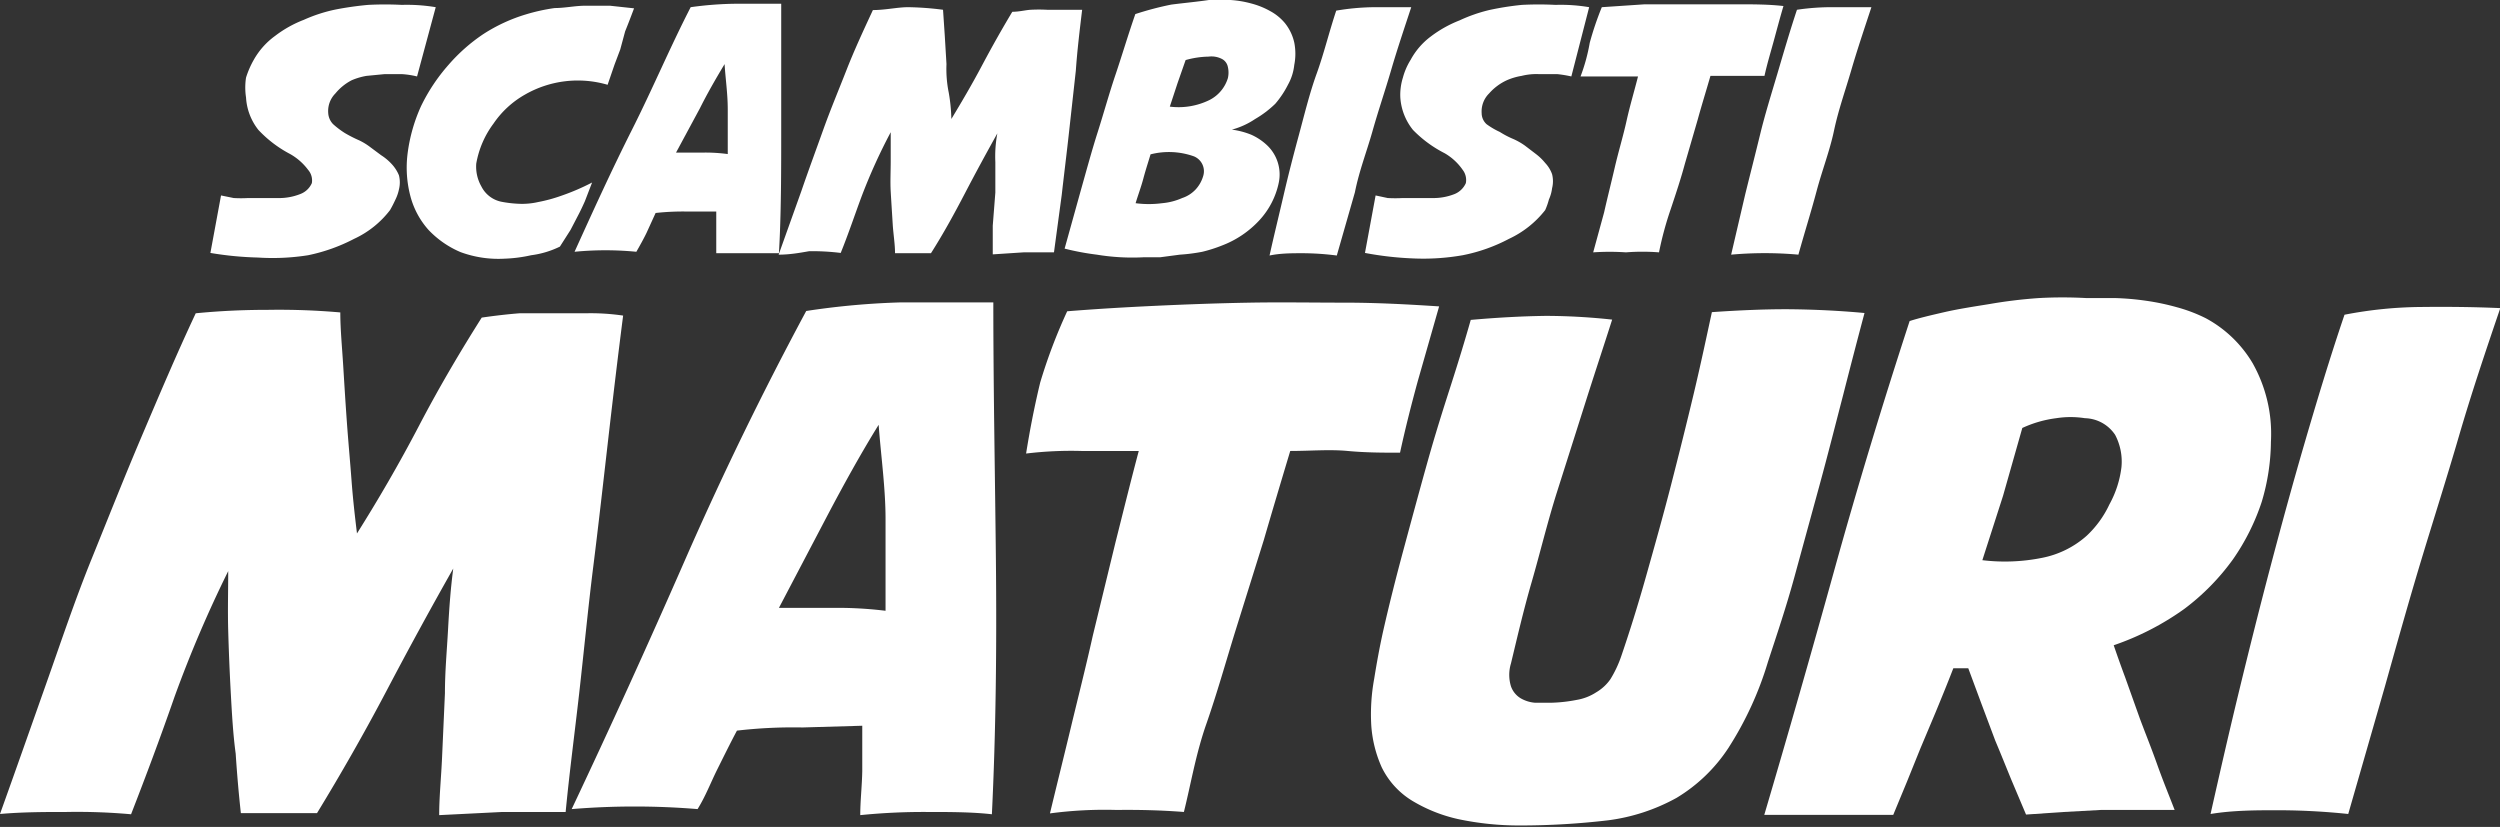
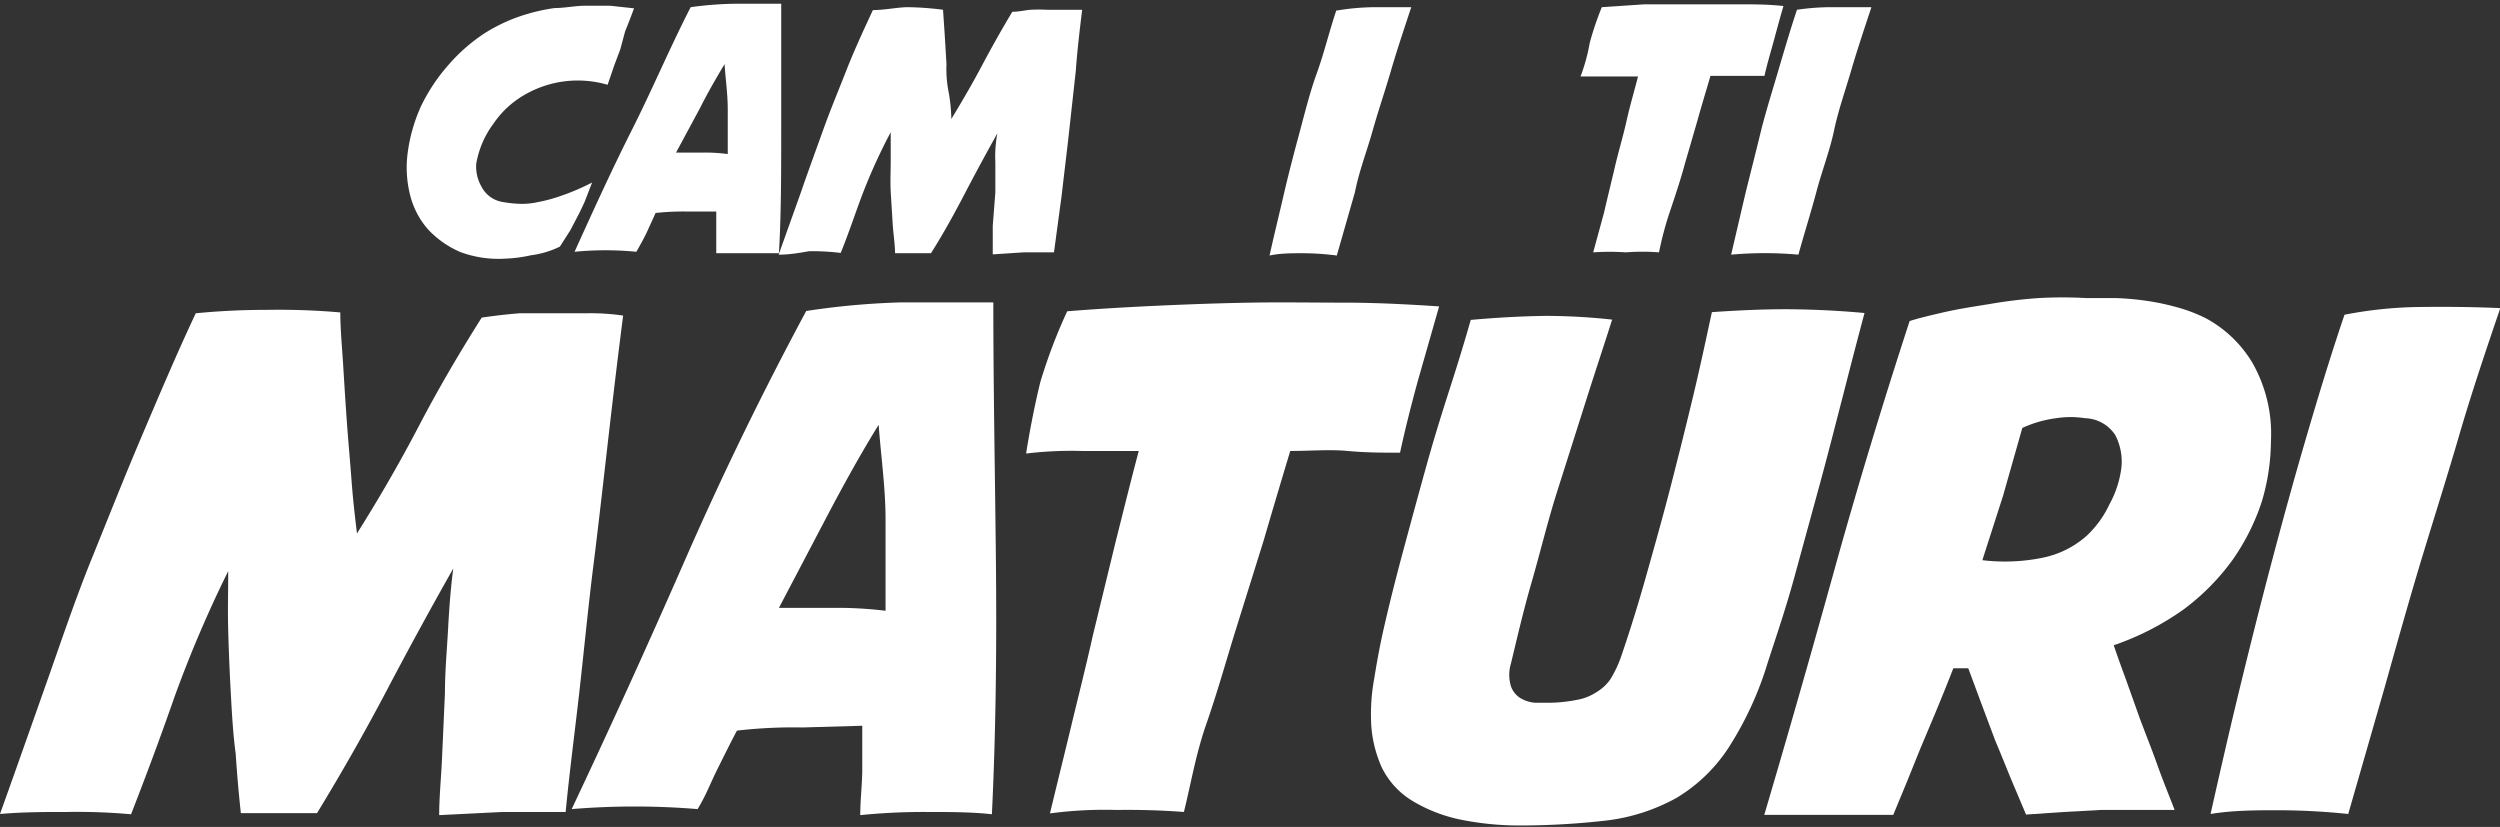
<svg id="main-scambistimaturi-logo" viewBox="0 0 86.98 28.77">
  <rect x="0" y="0" width="86.98" height="28.77" fill="#333333" stroke="none" />
  <g>
-     <path fill="#fff" d="M7.88,7.55l.44.09a4.34,4.34,0,0,0,.51,0h1a2,2,0,0,0,.81-.14.71.71,0,0,0,.4-.38.56.56,0,0,0-.13-.46,2,2,0,0,0-.68-.58,4.15,4.15,0,0,1-1.05-.81,2,2,0,0,1-.43-1.13,2.25,2.25,0,0,1,0-.69,3.14,3.14,0,0,1,.27-.62A2.6,2.6,0,0,1,9.76,2a4,4,0,0,1,1-.56,5.33,5.33,0,0,1,1.11-.36A11.24,11.24,0,0,1,13,.92a11.42,11.42,0,0,1,1.17,0A6.11,6.11,0,0,1,15.35,1L14.7,3.41a3,3,0,0,0-.51-.08h-.63l-.62.06a2.29,2.29,0,0,0-.51.15,1.81,1.81,0,0,0-.57.46.87.87,0,0,0-.25.69.6.6,0,0,0,.17.38,2.94,2.94,0,0,0,.41.31,4.52,4.52,0,0,0,.49.25,2.14,2.14,0,0,1,.38.23l.39.29a1.85,1.85,0,0,1,.37.31,1.3,1.3,0,0,1,.25.39,1,1,0,0,1,0,.49,1.45,1.45,0,0,1-.12.35c-.06.13-.12.25-.19.37a3.33,3.33,0,0,1-1.25,1,6.11,6.11,0,0,1-1.6.57,7.9,7.9,0,0,1-1.75.08,11.52,11.52,0,0,1-1.65-.16Z" transform="translate(-0.19 -0.75)" />
    <path fill="#fff" d="M21.33,3.7a3.69,3.69,0,0,0-2.89.35,3.27,3.27,0,0,0-1.08,1,3.26,3.26,0,0,0-.6,1.39,1.39,1.39,0,0,0,.18.8,1,1,0,0,0,.7.53,4.09,4.09,0,0,0,.6.07,2.5,2.5,0,0,0,.67-.06,5.36,5.36,0,0,0,.81-.22,7.84,7.84,0,0,0,1.07-.46l-.25.65c-.08.18-.16.35-.24.5l-.26.5-.37.58a3.19,3.19,0,0,1-1,.3,4.94,4.94,0,0,1-.93.12,3.8,3.8,0,0,1-1.53-.23,3.31,3.31,0,0,1-1.11-.77,2.84,2.84,0,0,1-.63-1.17,3.9,3.9,0,0,1-.1-1.48,5.72,5.72,0,0,1,.47-1.66A6.34,6.34,0,0,1,15.8,3,6.09,6.09,0,0,1,17,1.94a5.77,5.77,0,0,1,1.49-.69,6.61,6.61,0,0,1,1-.22c.33,0,.66-.07,1-.08h.93l.83.09c-.12.32-.22.58-.31.8l-.17.63L21.57,3Z" transform="translate(-0.19 -0.75)" />
    <path fill="#fff" d="M22.33,9.51a11,11,0,0,0-2.15,0c.63-1.39,1.27-2.8,2-4.25S23.5,2.4,24.22,1A12.19,12.19,0,0,1,25.81.88h1.56V5.25c0,1.42,0,3-.08,4.31H26.17c-.35,0-.71,0-1.06,0V8.11h-1A8.78,8.78,0,0,0,23,8.16l-.31.68C22.59,9.05,22.46,9.28,22.33,9.51Zm1.38-3.45h.89a5.8,5.8,0,0,1,.91.05V4.56c0-.56-.08-1.07-.11-1.58-.3.5-.59,1-.86,1.54Z" transform="translate(-0.19 -0.75)" />
    <path fill="#fff" d="M27.28,9.61l.79-2.21c.25-.73.51-1.43.76-2.13s.54-1.39.81-2.08.59-1.38.92-2.09C31,1.1,31.41,1,31.79,1A10.46,10.46,0,0,1,33,1.09l.06.89.06,1a4.14,4.14,0,0,0,.08,1,6.08,6.08,0,0,1,.09.91c.35-.58.71-1.19,1.06-1.85s.7-1.28,1.06-1.88c.24,0,.46-.06.64-.07a5.42,5.42,0,0,1,.57,0h1.22c-.08.67-.17,1.4-.22,2.12l-.24,2.17c-.08.73-.17,1.44-.25,2.15l-.27,2H35.8l-1.07.07v-1l.09-1.15V6.39a4.3,4.3,0,0,1,.07-1c-.38.68-.76,1.38-1.13,2.09S33,8.9,32.58,9.56h-.86l-.39,0c0-.32-.06-.67-.08-1s-.05-.79-.07-1.14,0-.71,0-1.07v-1a19.58,19.58,0,0,0-1,2.2c-.24.64-.46,1.31-.74,2a8,8,0,0,0-1.1-.06C28,9.55,27.66,9.61,27.28,9.61Z" transform="translate(-0.19 -0.75)" />
-     <path fill="#fff" d="M37.23,9.4l.57-2.05c.19-.67.37-1.34.58-2s.4-1.35.62-2,.44-1.39.69-2.11A10.91,10.91,0,0,1,40.94.91c.47-.06.91-.1,1.31-.16H43a3.61,3.61,0,0,1,.72.12,2.77,2.77,0,0,1,.67.27,1.74,1.74,0,0,1,.51.42,1.66,1.66,0,0,1,.32.67,2,2,0,0,1,0,.78A1.8,1.8,0,0,1,45,3.7a3.3,3.3,0,0,1-.44.66,3.58,3.58,0,0,1-.7.53,2.7,2.7,0,0,1-.81.37,2.73,2.73,0,0,1,.68.18,2,2,0,0,1,.55.37,1.4,1.4,0,0,1,.4,1.3A2.75,2.75,0,0,1,44,8.42a3.43,3.43,0,0,1-1.29.87,5.05,5.05,0,0,1-.69.22,6.18,6.18,0,0,1-.78.1l-.68.09H40a7.58,7.58,0,0,1-1.65-.09A9.08,9.08,0,0,1,37.23,9.4ZM39.7,7.82a3.54,3.54,0,0,0,.92,0,2.19,2.19,0,0,0,.7-.18,1.12,1.12,0,0,0,.47-.3,1.17,1.17,0,0,0,.26-.46.56.56,0,0,0-.32-.69,2.59,2.59,0,0,0-1.51-.07c-.09.3-.17.54-.25.84S39.79,7.52,39.7,7.82Zm1.19-3.36a2.44,2.44,0,0,0,1.38-.23,1.27,1.27,0,0,0,.64-.76.86.86,0,0,0,0-.39.4.4,0,0,0-.19-.27.79.79,0,0,0-.48-.09,3.1,3.1,0,0,0-.8.12l-.28.8Z" transform="translate(-0.19 -0.75)" />
    <path fill="#fff" d="M49.29,1c-.25.76-.49,1.47-.7,2.19s-.45,1.42-.65,2.13-.46,1.37-.61,2.12l-.63,2.2a9.51,9.51,0,0,0-1.19-.08c-.38,0-.77,0-1.15.08.16-.72.33-1.41.49-2.1s.34-1.39.53-2.09S45.75,4,46,3.31s.43-1.44.68-2.19A8.34,8.34,0,0,1,48,1Z" transform="translate(-0.19 -0.75)" />
-     <path fill="#fff" d="M48.05,7.55l.42.09a4.69,4.69,0,0,0,.53,0h1a2,2,0,0,0,.8-.14.73.73,0,0,0,.39-.38.58.58,0,0,0-.11-.46,1.94,1.94,0,0,0-.63-.58,4.18,4.18,0,0,1-1.1-.81,2,2,0,0,1-.44-1.13A2,2,0,0,1,49,3.45a2.29,2.29,0,0,1,.27-.62,2.48,2.48,0,0,1,.7-.81,4.14,4.14,0,0,1,1-.56A5.42,5.42,0,0,1,52,1.1,9.88,9.88,0,0,1,53.14.92a11.41,11.41,0,0,1,1.17,0A5.91,5.91,0,0,1,55.48,1l-.62,2.41a4,4,0,0,0-.48-.08h-.63a2.11,2.11,0,0,0-.62.06,2.15,2.15,0,0,0-.51.15A1.85,1.85,0,0,0,52,4a.88.88,0,0,0-.26.69.52.52,0,0,0,.17.38,2.64,2.64,0,0,0,.46.27,3.13,3.13,0,0,0,.48.25,2.3,2.3,0,0,1,.4.23l.38.29a1.87,1.87,0,0,1,.32.31,1.11,1.11,0,0,1,.24.39,1,1,0,0,1,0,.49,1.34,1.34,0,0,1-.11.39,2.32,2.32,0,0,1-.13.37,3.44,3.44,0,0,1-1.26,1,5.84,5.84,0,0,1-1.61.57,7.92,7.92,0,0,1-1.75.11,11.26,11.26,0,0,1-1.65-.19Z" transform="translate(-0.19 -0.75)" />
    <path fill="#fff" d="M55.92,1l1.49-.1h3.24c.53,0,1.07,0,1.59.06-.13.44-.24.86-.35,1.26s-.22.76-.31,1.17H59.7c-.14.49-.3,1-.44,1.51l-.45,1.55c-.14.52-.3,1-.49,1.57a11.64,11.64,0,0,0-.41,1.51,7.36,7.36,0,0,0-1.15,0,8.47,8.47,0,0,0-1.14,0L56,8.14c.11-.49.24-1,.37-1.56s.29-1.08.41-1.62.26-1,.4-1.55h-2a6.3,6.3,0,0,0,.32-1.17A10.86,10.86,0,0,1,55.92,1Z" transform="translate(-0.19 -0.75)" />
    <path fill="#fff" d="M65.3,1c-.25.76-.49,1.47-.7,2.19S64.15,4.58,64,5.29s-.41,1.37-.61,2.12-.42,1.44-.63,2.2a13.06,13.06,0,0,0-2.34,0l.49-2.1c.17-.69.35-1.39.52-2.09s.39-1.4.6-2.11.43-1.47.68-2.22A8.2,8.2,0,0,1,64,1Z" transform="translate(-0.19 -0.75)" />
  </g>
  <g>
    <path fill="#fff" d="M.19,29.07C.75,27.51,1.28,26,1.8,24.53s1-2.91,1.58-4.34,1.14-2.85,1.74-4.26S6.32,13.1,7,11.65c.91-.09,1.75-.12,2.52-.12a24.54,24.54,0,0,1,2.51.09c0,.58.06,1.19.1,1.84s.08,1.31.13,2,.11,1.33.16,2,.12,1.27.19,1.85c.73-1.16,1.46-2.41,2.16-3.75s1.44-2.59,2.18-3.76c.48-.07.93-.12,1.31-.15h2.29a7.77,7.77,0,0,1,1.32.08c-.18,1.4-.35,2.83-.52,4.31s-.34,3-.52,4.43-.33,3-.49,4.41S20,27.64,19.87,29h-2.2l-2.2.11c0-.63.07-1.31.1-2l.1-2.24c0-.76.07-1.5.11-2.24s.09-1.42.18-2.1q-1.19,2.1-2.34,4.29c-.77,1.46-1.57,2.86-2.4,4.22H8.57q-.11-1-.18-2.07c-.09-.66-.13-1.37-.17-2.1s-.07-1.46-.09-2.17,0-1.41,0-2.08A42.6,42.6,0,0,0,6.26,25c-.49,1.41-1,2.77-1.51,4.08A21,21,0,0,0,2.51,29C1.77,29,1,29,.19,29.07Z" transform="translate(-0.19 -0.75)" />
    <path fill="#fff" d="M24.46,28.9a26.69,26.69,0,0,0-4.38,0q2-4.23,3.94-8.66t4.22-8.67a26.58,26.58,0,0,1,3.33-.3h3.18c0,3,.06,6,.09,9s0,5.92-.14,8.81C34,29,33.2,29,32.41,29a21.94,21.94,0,0,0-2.29.11c0-.5.06-1,.07-1.53V26l-2.08.06a16.9,16.9,0,0,0-2.28.11c-.23.43-.45.88-.68,1.34S24.74,28.45,24.46,28.9Zm2.83-7h1.8A13.79,13.79,0,0,1,31,22V18.81c0-1.08-.16-2.2-.24-3.28-.62,1-1.21,2.07-1.78,3.15Z" transform="translate(-0.19 -0.75)" />
    <path fill="#fff" d="M37.32,11.58c1-.08,2-.14,3.07-.19s2.16-.09,3.27-.11,2.21,0,3.32,0,2.21.06,3.28.13L49.52,14c-.23.84-.44,1.67-.62,2.5-.57,0-1.18,0-1.82-.06s-1.29,0-2,0c-.3,1-.6,2-.92,3.1l-1,3.2c-.33,1.07-.63,2.14-1,3.2S41.63,28,41.38,29c-.78-.06-1.56-.08-2.34-.07a14.4,14.4,0,0,0-2.32.12c.24-1,.49-2,.73-3s.52-2.1.76-3.18L39,19.62c.27-1.07.53-2.13.81-3.18h-2a13,13,0,0,0-1.92.09c.13-.82.29-1.64.49-2.47A18.52,18.52,0,0,1,37.32,11.58Z" transform="translate(-0.19 -0.75)" />
    <path fill="#fff" d="M56.28,11.87c-.27.85-.58,1.78-.91,2.82s-.66,2.08-1,3.15S53.77,20,53.48,21s-.52,2-.72,2.83a1.36,1.36,0,0,0,0,.8.79.79,0,0,0,.33.41,1.17,1.17,0,0,0,.51.16h.56a5.27,5.27,0,0,0,.89-.1,1.77,1.77,0,0,0,.67-.26,1.57,1.57,0,0,0,.5-.46,4,4,0,0,0,.39-.84c.27-.79.56-1.71.85-2.74s.59-2.09.87-3.18.54-2.13.79-3.18.45-2,.63-2.83c1-.07,2-.11,2.8-.1s1.65.05,2.51.13q-.36,1.35-.75,2.88c-.26,1-.53,2.07-.82,3.13s-.58,2.12-.87,3.18-.61,2-.92,2.95a11.75,11.75,0,0,1-1.38,3,5.61,5.61,0,0,1-1.8,1.73,6.67,6.67,0,0,1-2.38.78,26.21,26.21,0,0,1-3.07.18,10.23,10.23,0,0,1-2.14-.22,5.34,5.34,0,0,1-1.59-.63,2.8,2.8,0,0,1-1.08-1.18A4.28,4.28,0,0,1,47.9,26a6.84,6.84,0,0,1,.1-1.63c.09-.56.19-1.11.31-1.65.21-.93.45-1.88.72-2.88s.54-2,.82-3,.55-1.85.82-2.69.5-1.6.69-2.27c.91-.08,1.79-.13,2.64-.14A21.73,21.73,0,0,1,56.28,11.87Z" transform="translate(-0.19 -0.75)" />
    <path fill="#fff" d="M61.57,29.11q1.24-4.2,2.43-8.49t2.63-8.7c.31-.1.73-.2,1.21-.31s1-.19,1.56-.28a16.67,16.67,0,0,1,1.73-.21,15,15,0,0,1,1.64,0h1a9.47,9.47,0,0,1,1.06.09,8.27,8.27,0,0,1,1.1.23,5.39,5.39,0,0,1,1,.38,4.21,4.21,0,0,1,1.63,1.56,5,5,0,0,1,.64,2.74,7.46,7.46,0,0,1-.32,2.09,7.72,7.72,0,0,1-1,2,8,8,0,0,1-1.7,1.73,9.48,9.48,0,0,1-2.45,1.26c.11.32.24.69.4,1.12l.51,1.43c.19.51.39,1,.6,1.59s.41,1.07.61,1.59H73.28L72,29l-1.32.09-.52-1.23c-.18-.44-.36-.89-.55-1.34l-.48-1.28L68.67,24h-.52c-.22.57-.43,1.08-.62,1.54L67,26.8l-.46,1.14-.48,1.16H61.57Zm7.59-8.87a6.54,6.54,0,0,0,2.07-.08,3.28,3.28,0,0,0,1.56-.77,3.54,3.54,0,0,0,.79-1.09A3.55,3.55,0,0,0,74,17a2,2,0,0,0-.22-1.12,1.3,1.3,0,0,0-1.05-.58,3.22,3.22,0,0,0-1,0,4,4,0,0,0-1.18.34L69.88,18Z" transform="translate(-0.19 -0.75)" />
    <path fill="#fff" d="M87.18,11.47c-.51,1.5-1,2.95-1.44,4.46s-.9,2.95-1.32,4.34-.84,2.89-1.25,4.35l-1.28,4.45a23.8,23.8,0,0,0-2.4-.13c-.8,0-1.6,0-2.39.13.33-1.47.66-2.91,1-4.31s.7-2.84,1.08-4.28.77-2.87,1.19-4.31.89-3,1.39-4.47a14.48,14.48,0,0,1,2.71-.27C85.39,11.42,86.3,11.43,87.18,11.47Z" transform="translate(-0.19 -0.75)" />
  </g>
</svg>